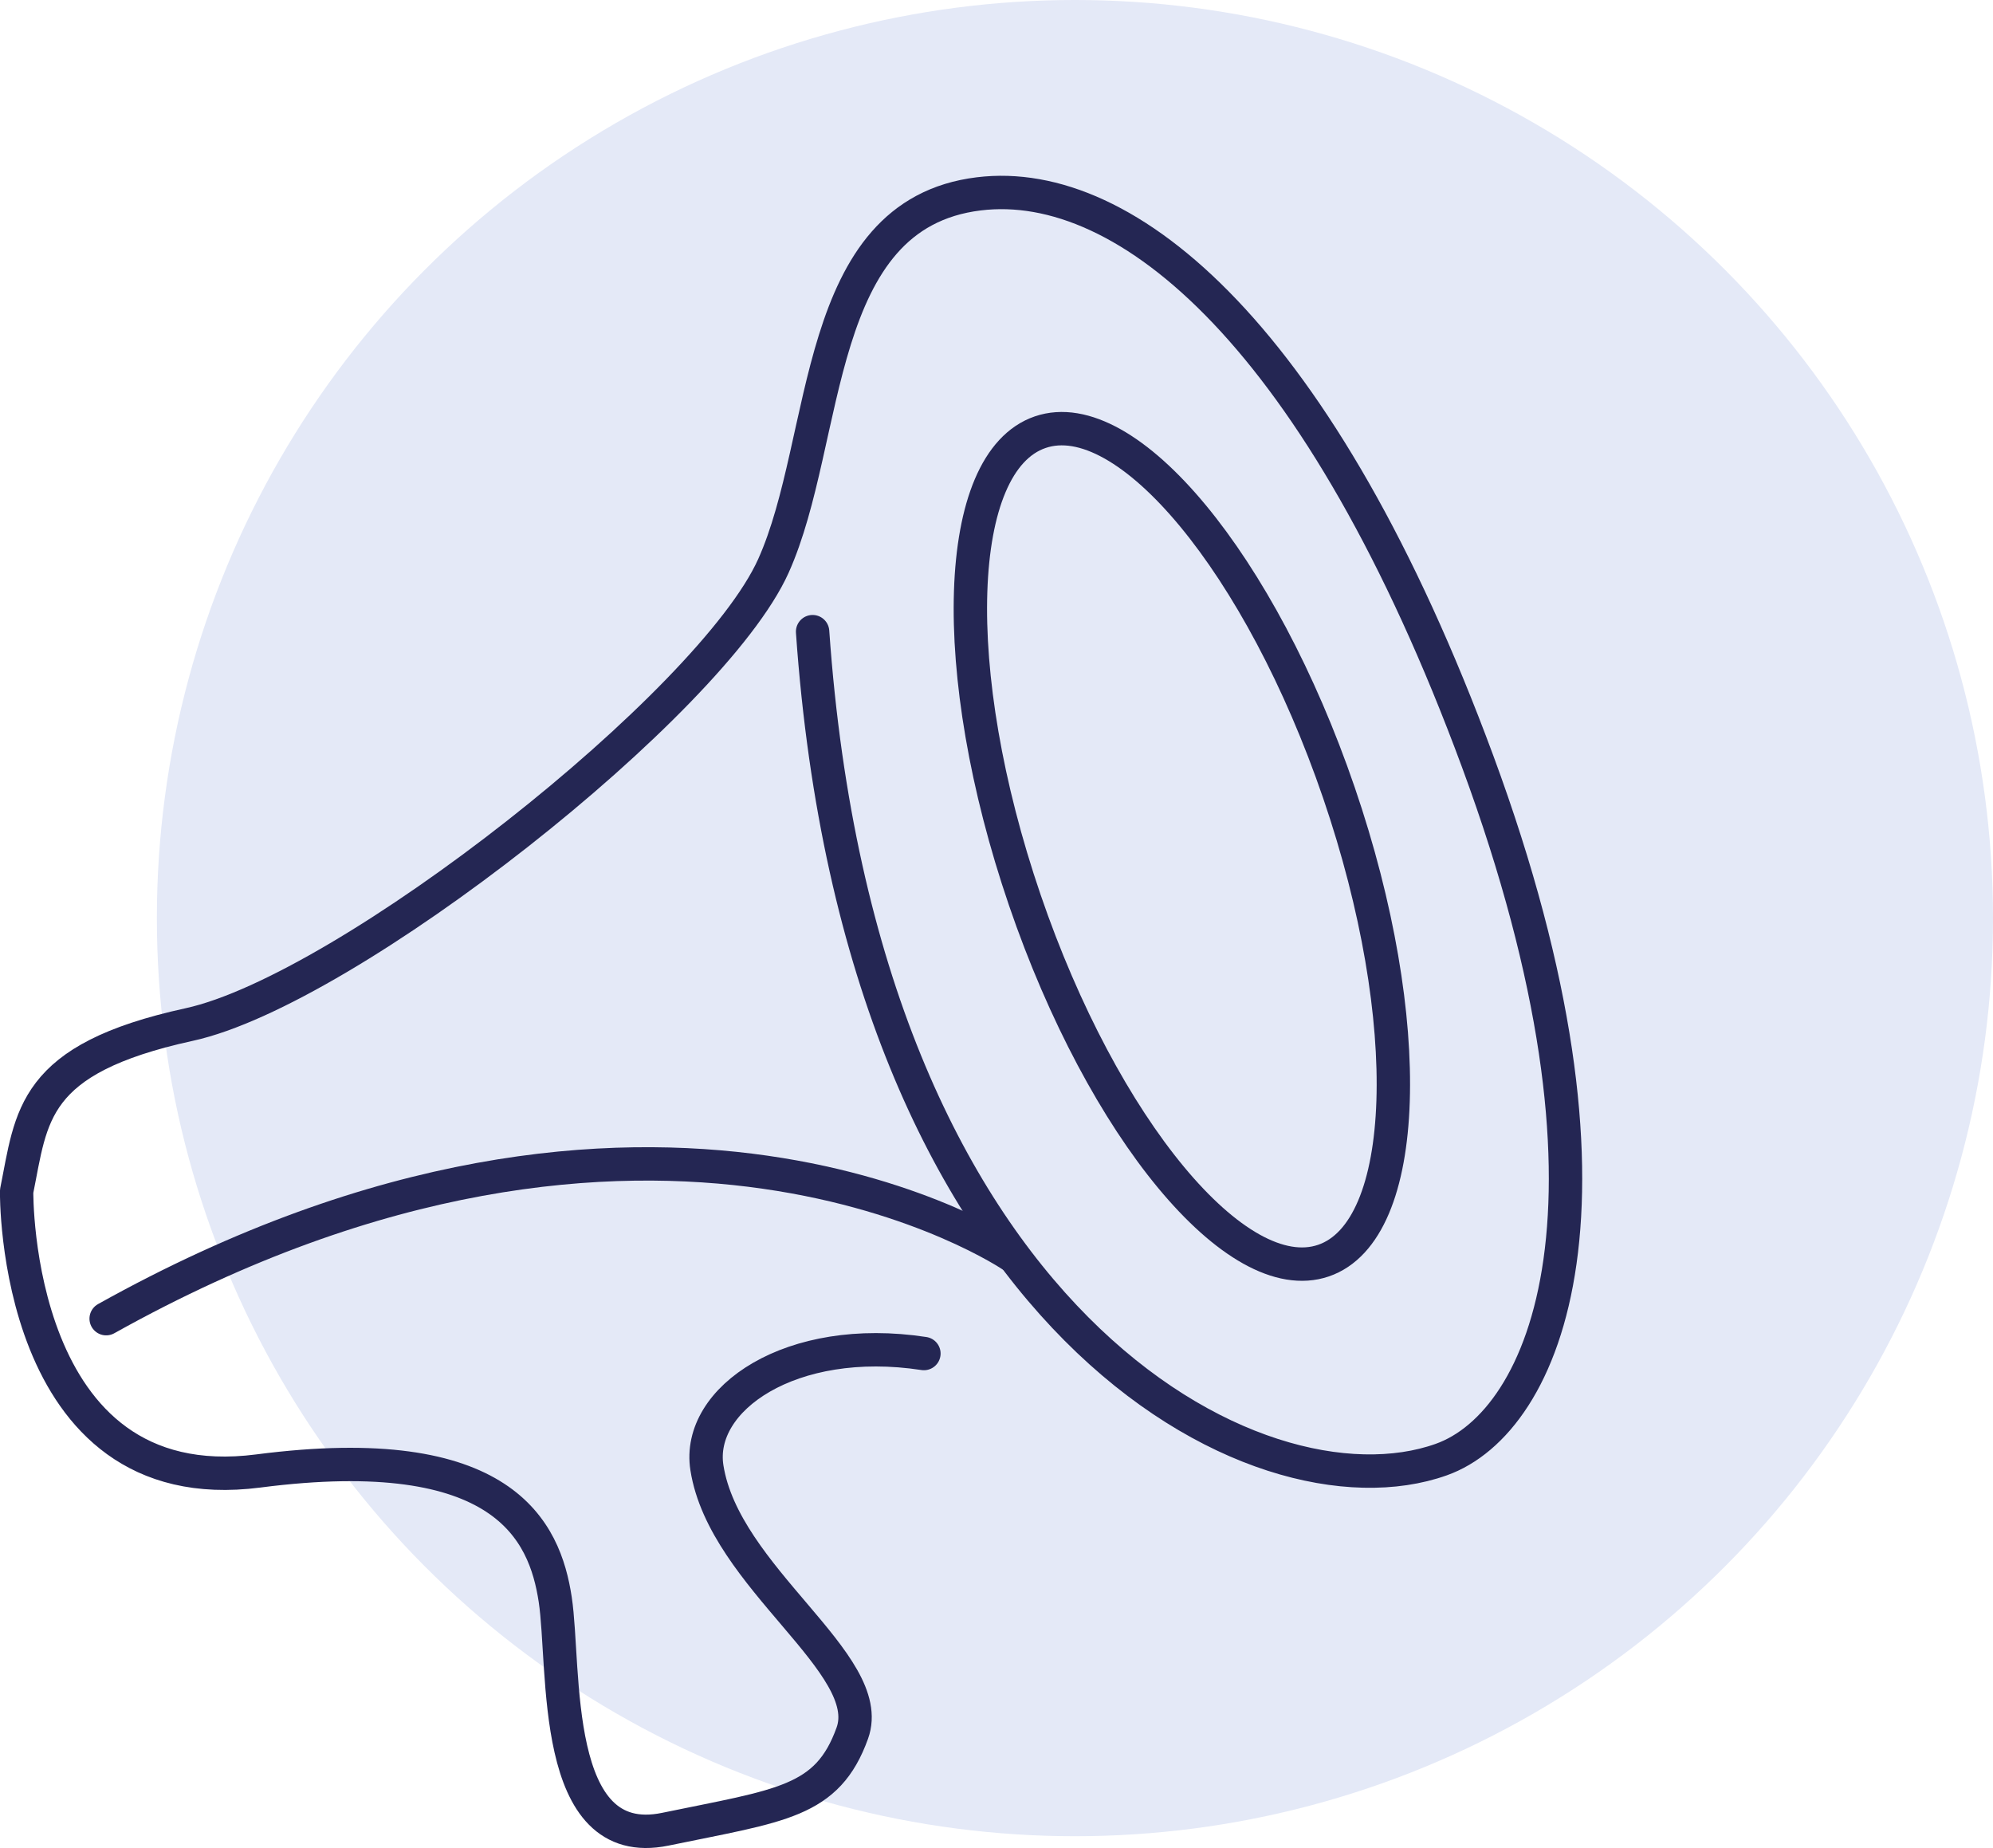
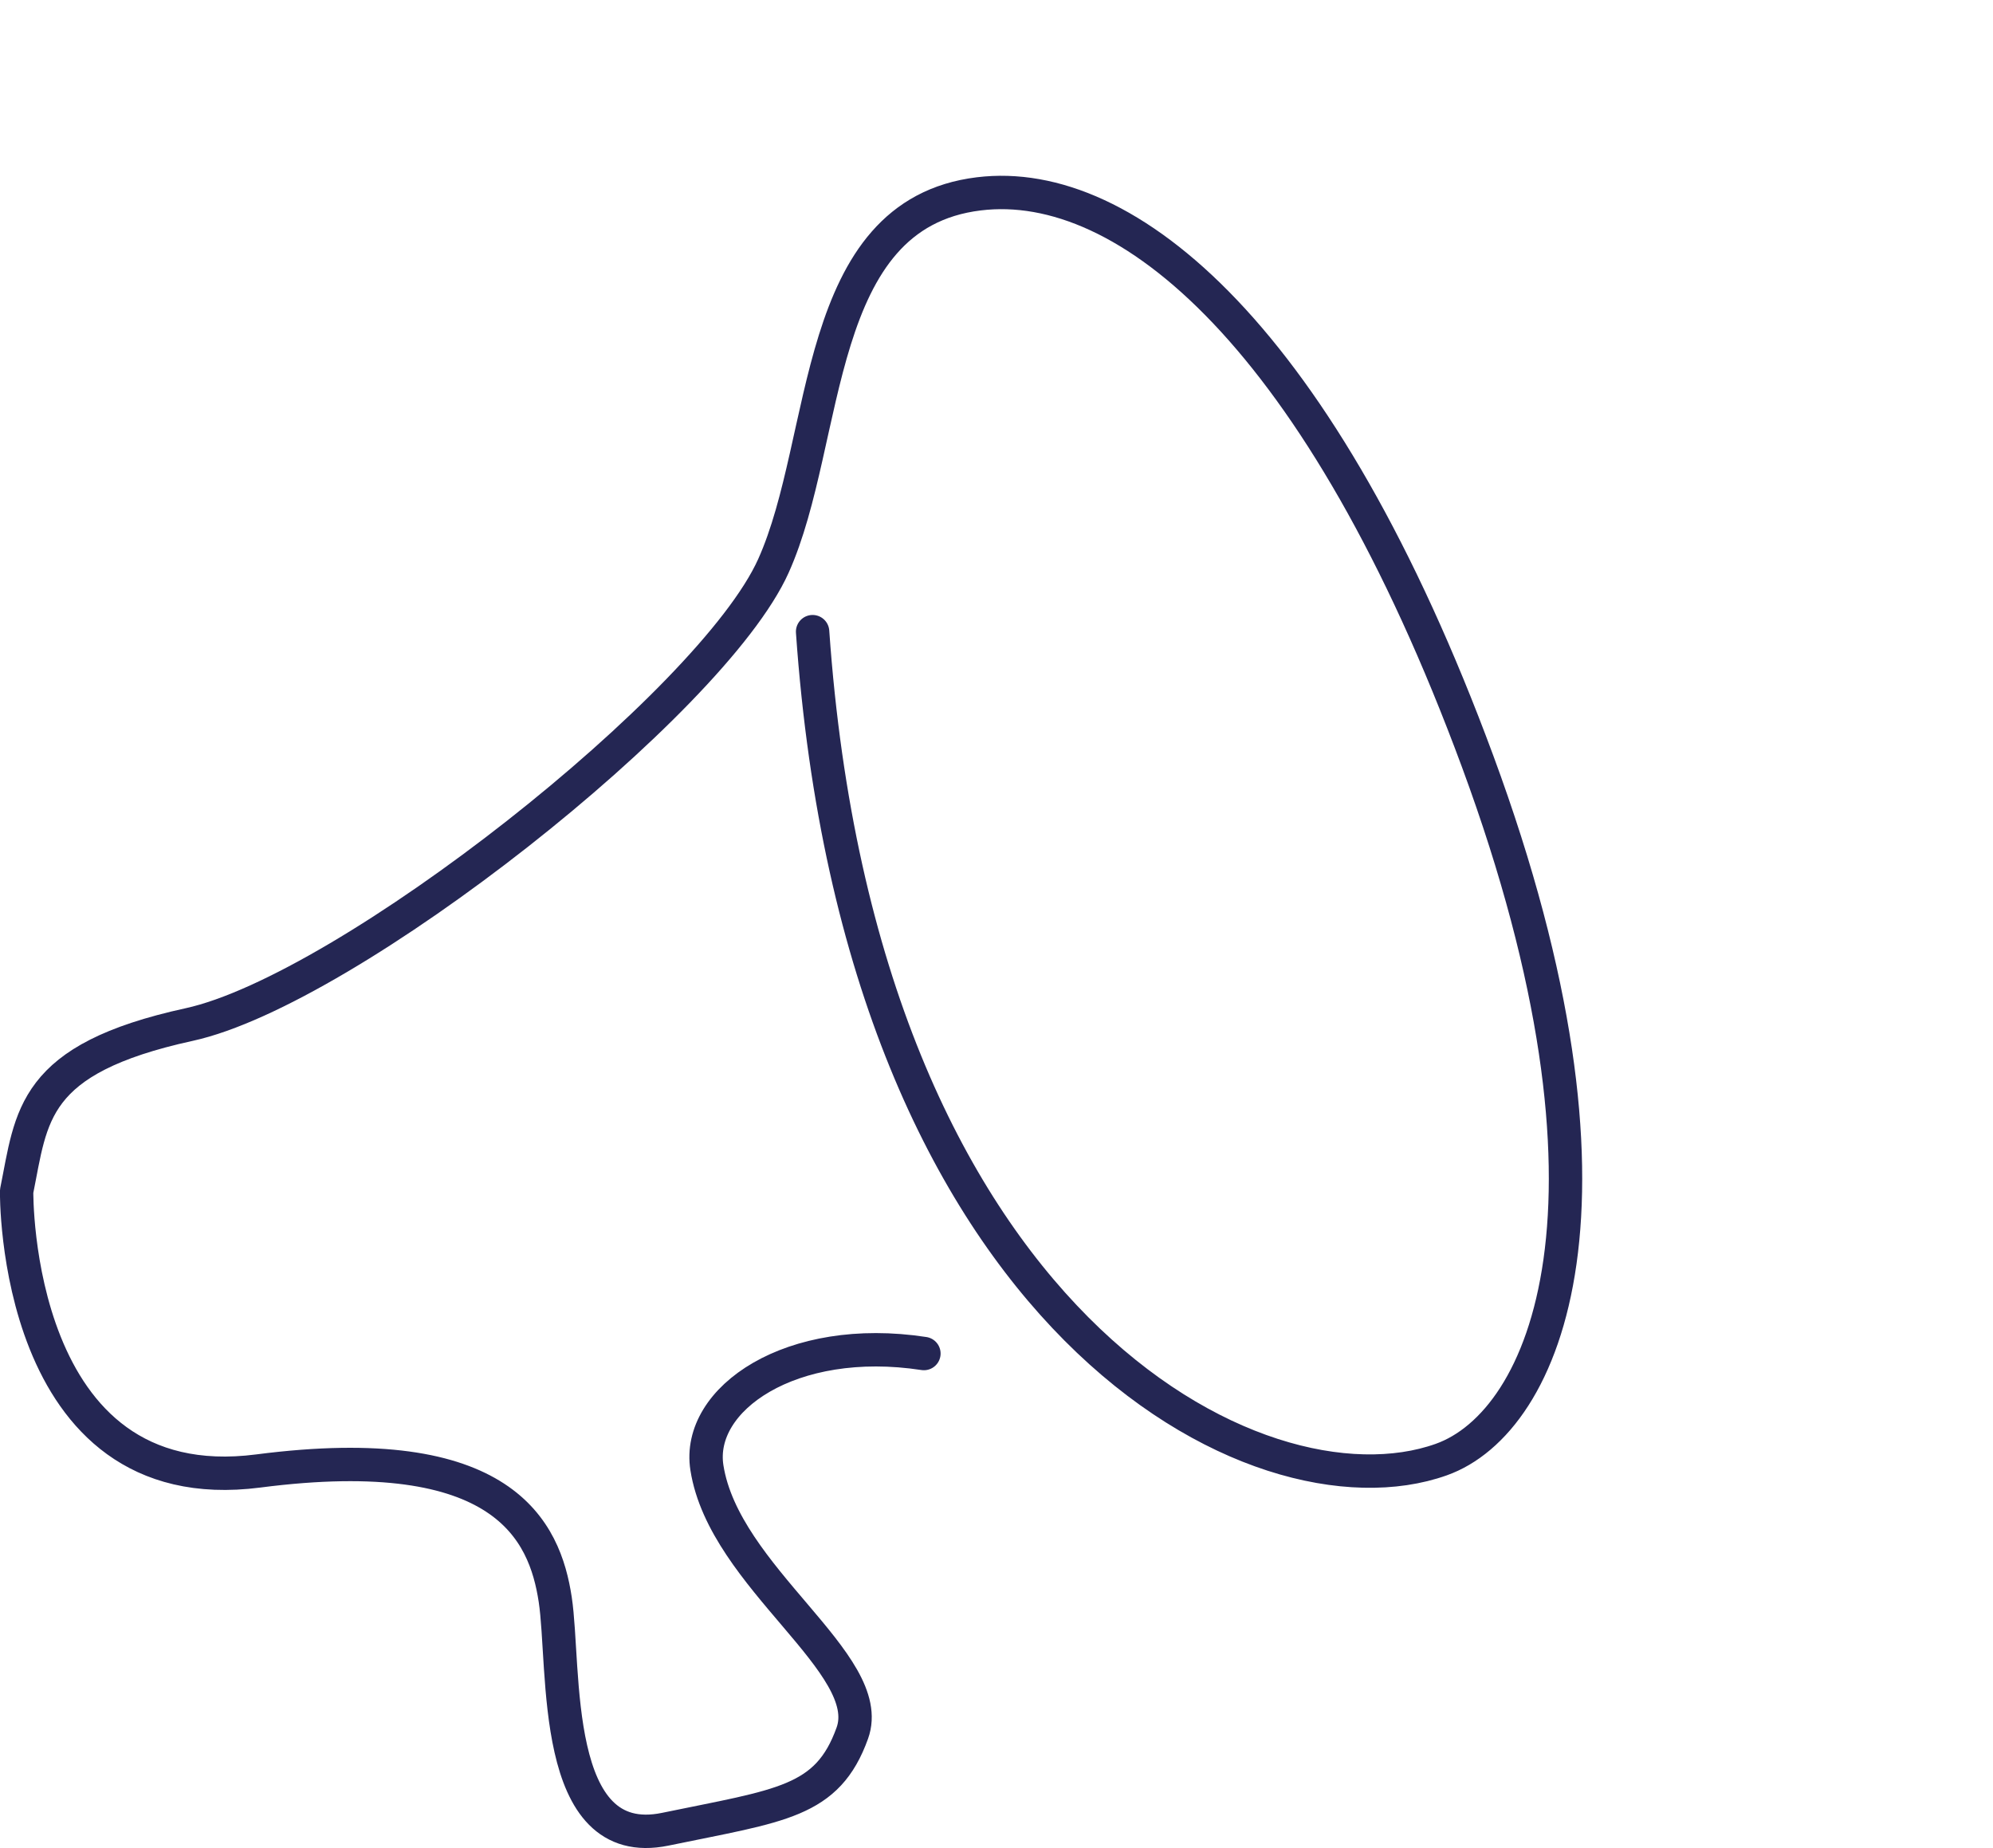
<svg xmlns="http://www.w3.org/2000/svg" width="59.699" height="55.356" viewBox="0 0 59.699 55.356">
  <g transform="translate(0.501)">
-     <circle cx="27.5" cy="27.5" r="27.5" transform="translate(4.198)" fill="#e4e9f7" />
    <g transform="translate(0 5.765)">
      <path d="M466.172,246.359c1.446,20.679,13.351,26.748,18.828,24.8,3.168-1.125,5.961-7.727,1.093-20.914-4.7-12.718-10.5-17.543-14.94-17-5.013.609-4.442,7.338-6.156,11.147-1.851,4.115-12.76,12.7-17.5,13.735s-4.711,2.736-5.168,4.994c0,0-.124,9.331,7.24,8.378s8.581,1.8,8.893,3.847-.163,7.6,3.3,6.883,4.854-.8,5.6-2.879-3.839-4.655-4.356-7.948c-.324-2.062,2.524-4.03,6.5-3.421" transform="translate(-442.332 -233.204)" fill="none" stroke="#242653" stroke-linecap="round" stroke-linejoin="round" stroke-width="1" />
-       <path d="M547.208,267.36c2.343,6.851,2.136,13.125-.462,14.014s-6.605-3.944-8.948-10.8-2.136-13.125.462-14.014S544.864,260.51,547.208,267.36Z" transform="translate(-507.602 -249.38)" fill="none" stroke="#242653" stroke-linecap="round" stroke-linejoin="round" stroke-width="1" />
-       <path d="M478.277,331.541s-10.691-7.308-27.144,1.881" transform="translate(-448.454 -299.689)" fill="none" stroke="#242653" stroke-linecap="round" stroke-linejoin="round" stroke-width="1" />
    </g>
  </g>
</svg>